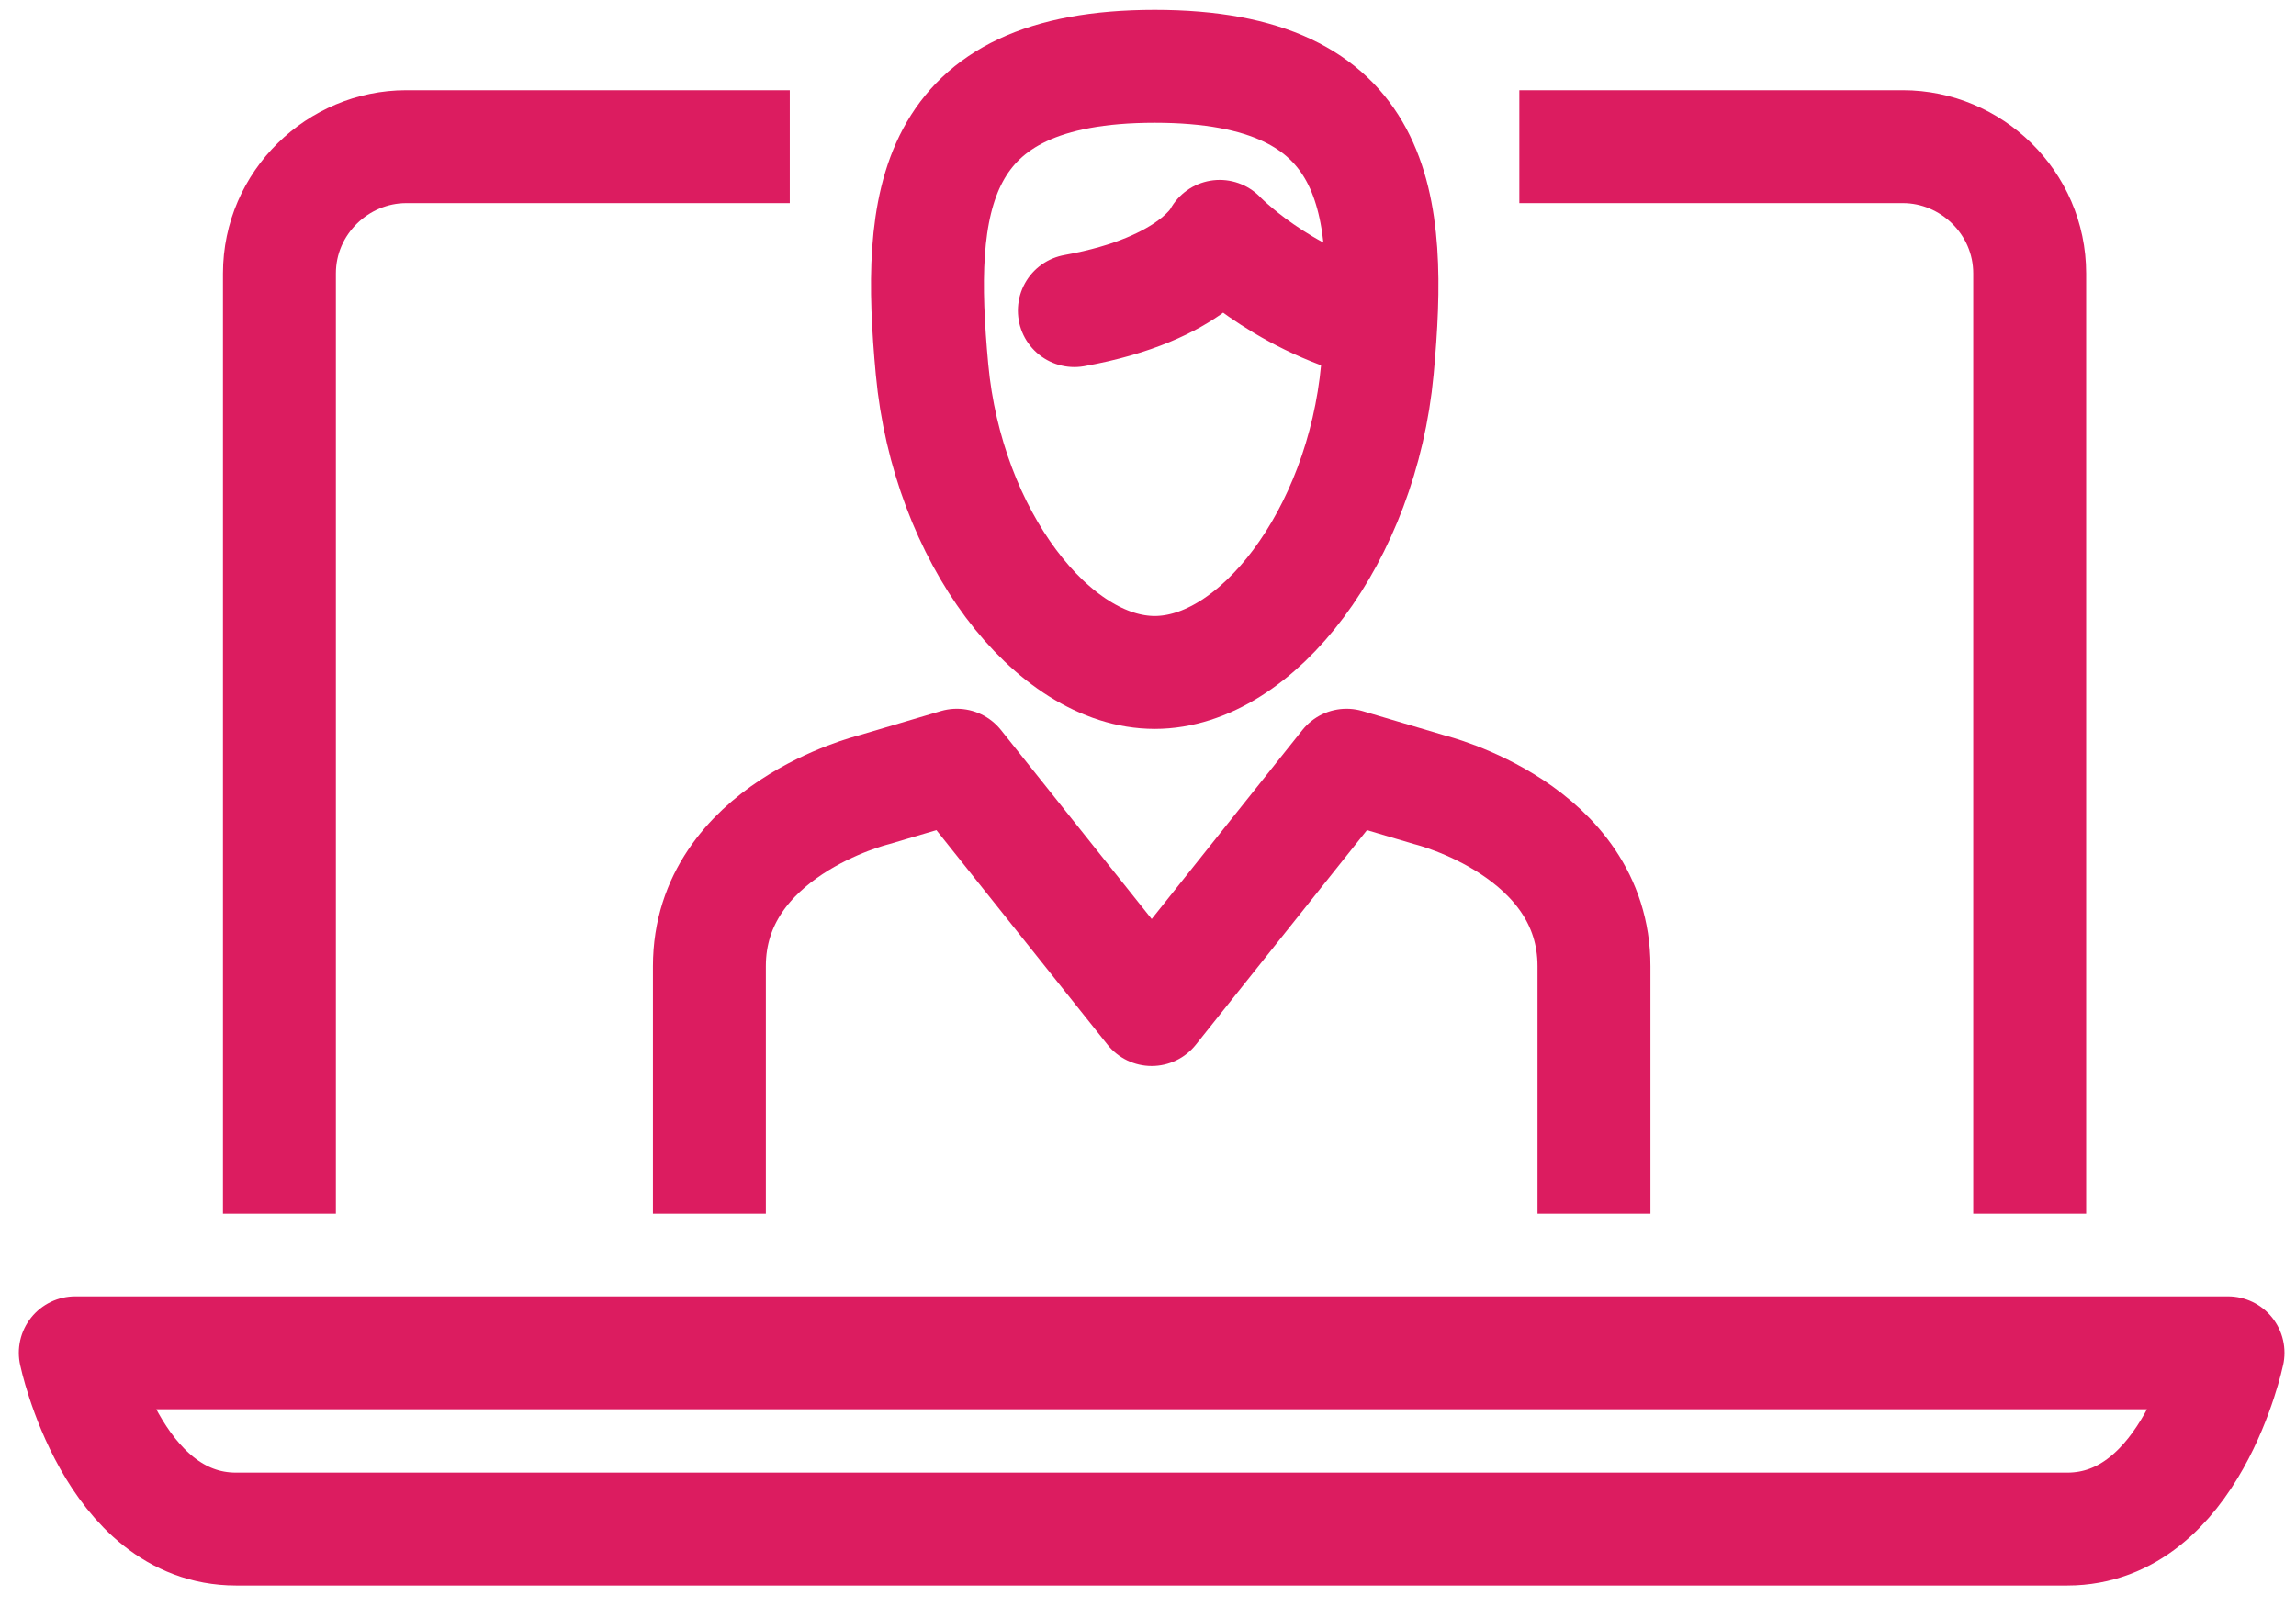
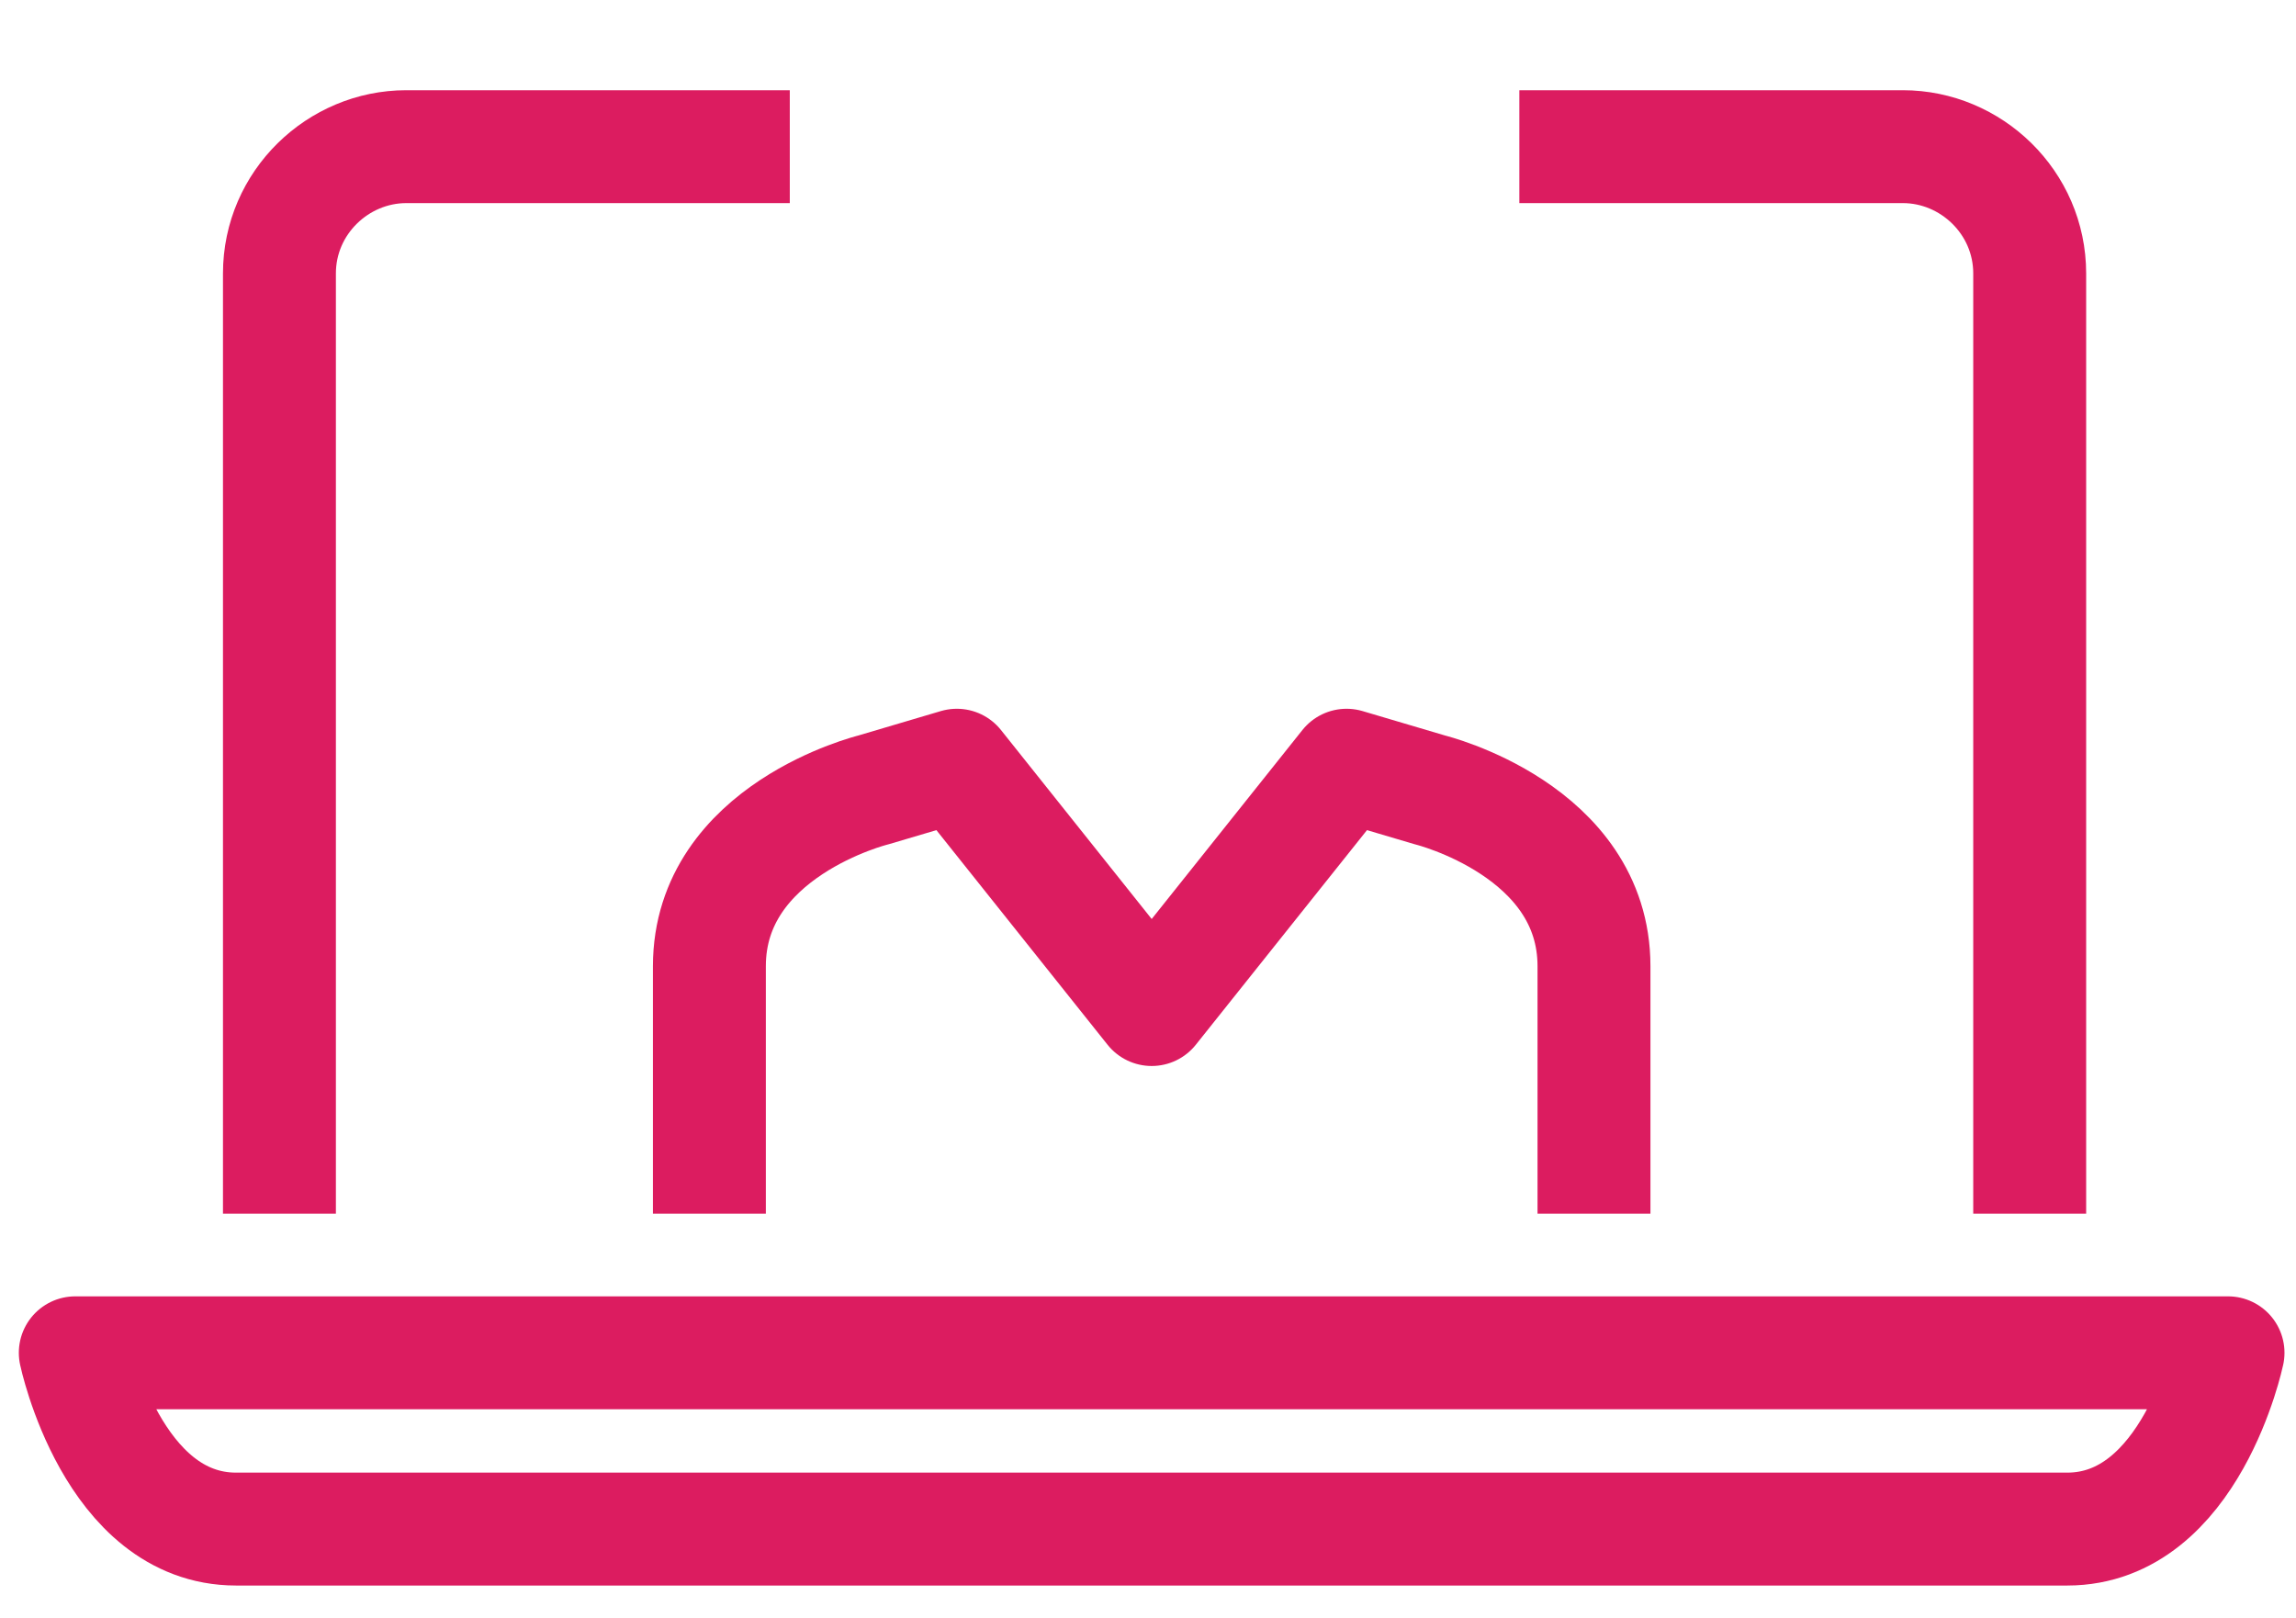
<svg xmlns="http://www.w3.org/2000/svg" width="61" height="43" viewBox="0 0 61 43" fill="none">
  <path d="M7.424 32.248V7.267C7.424 5.377 8.985 3.897 10.793 3.897H20.983" stroke="#DC1C60" stroke-width="3" stroke-miterlimit="10" stroke-linejoin="round" />
  <path d="M53.925 32.248V7.267C53.925 5.377 52.364 3.897 50.556 3.897H40.366" stroke="#DC1C60" stroke-width="3" stroke-miterlimit="10" stroke-linejoin="round" />
  <path d="M2 35.946C2 35.946 2.986 40.63 6.273 40.63H54.921C58.208 40.63 59.194 35.946 59.194 35.946H2Z" stroke="#DC1C60" stroke-width="3" stroke-miterlimit="10" stroke-linejoin="round" />
-   <path d="M30.679 1.762C24.68 1.762 24.351 5.377 24.762 9.815C25.173 14.252 27.967 17.868 30.679 17.868C33.39 17.868 36.184 14.252 36.595 9.815C37.006 5.377 36.678 1.762 30.679 1.762Z" stroke="#DC1C60" stroke-width="3" stroke-miterlimit="10" stroke-linejoin="round" />
-   <path d="M36.514 8.582C33.967 7.925 32.405 6.281 32.405 6.281C32.405 6.281 31.748 7.678 28.543 8.253" stroke="#DC1C60" stroke-width="3" stroke-miterlimit="10" stroke-linecap="round" stroke-linejoin="round" />
  <path d="M42.349 32.248V25.674C42.349 22.059 37.994 20.99 37.994 20.99L35.775 20.333L30.598 26.825L25.421 20.333L23.202 20.99C23.202 20.99 18.847 22.059 18.847 25.674V32.248" stroke="#DC1C60" stroke-width="3" stroke-miterlimit="10" stroke-linejoin="round" />
</svg>